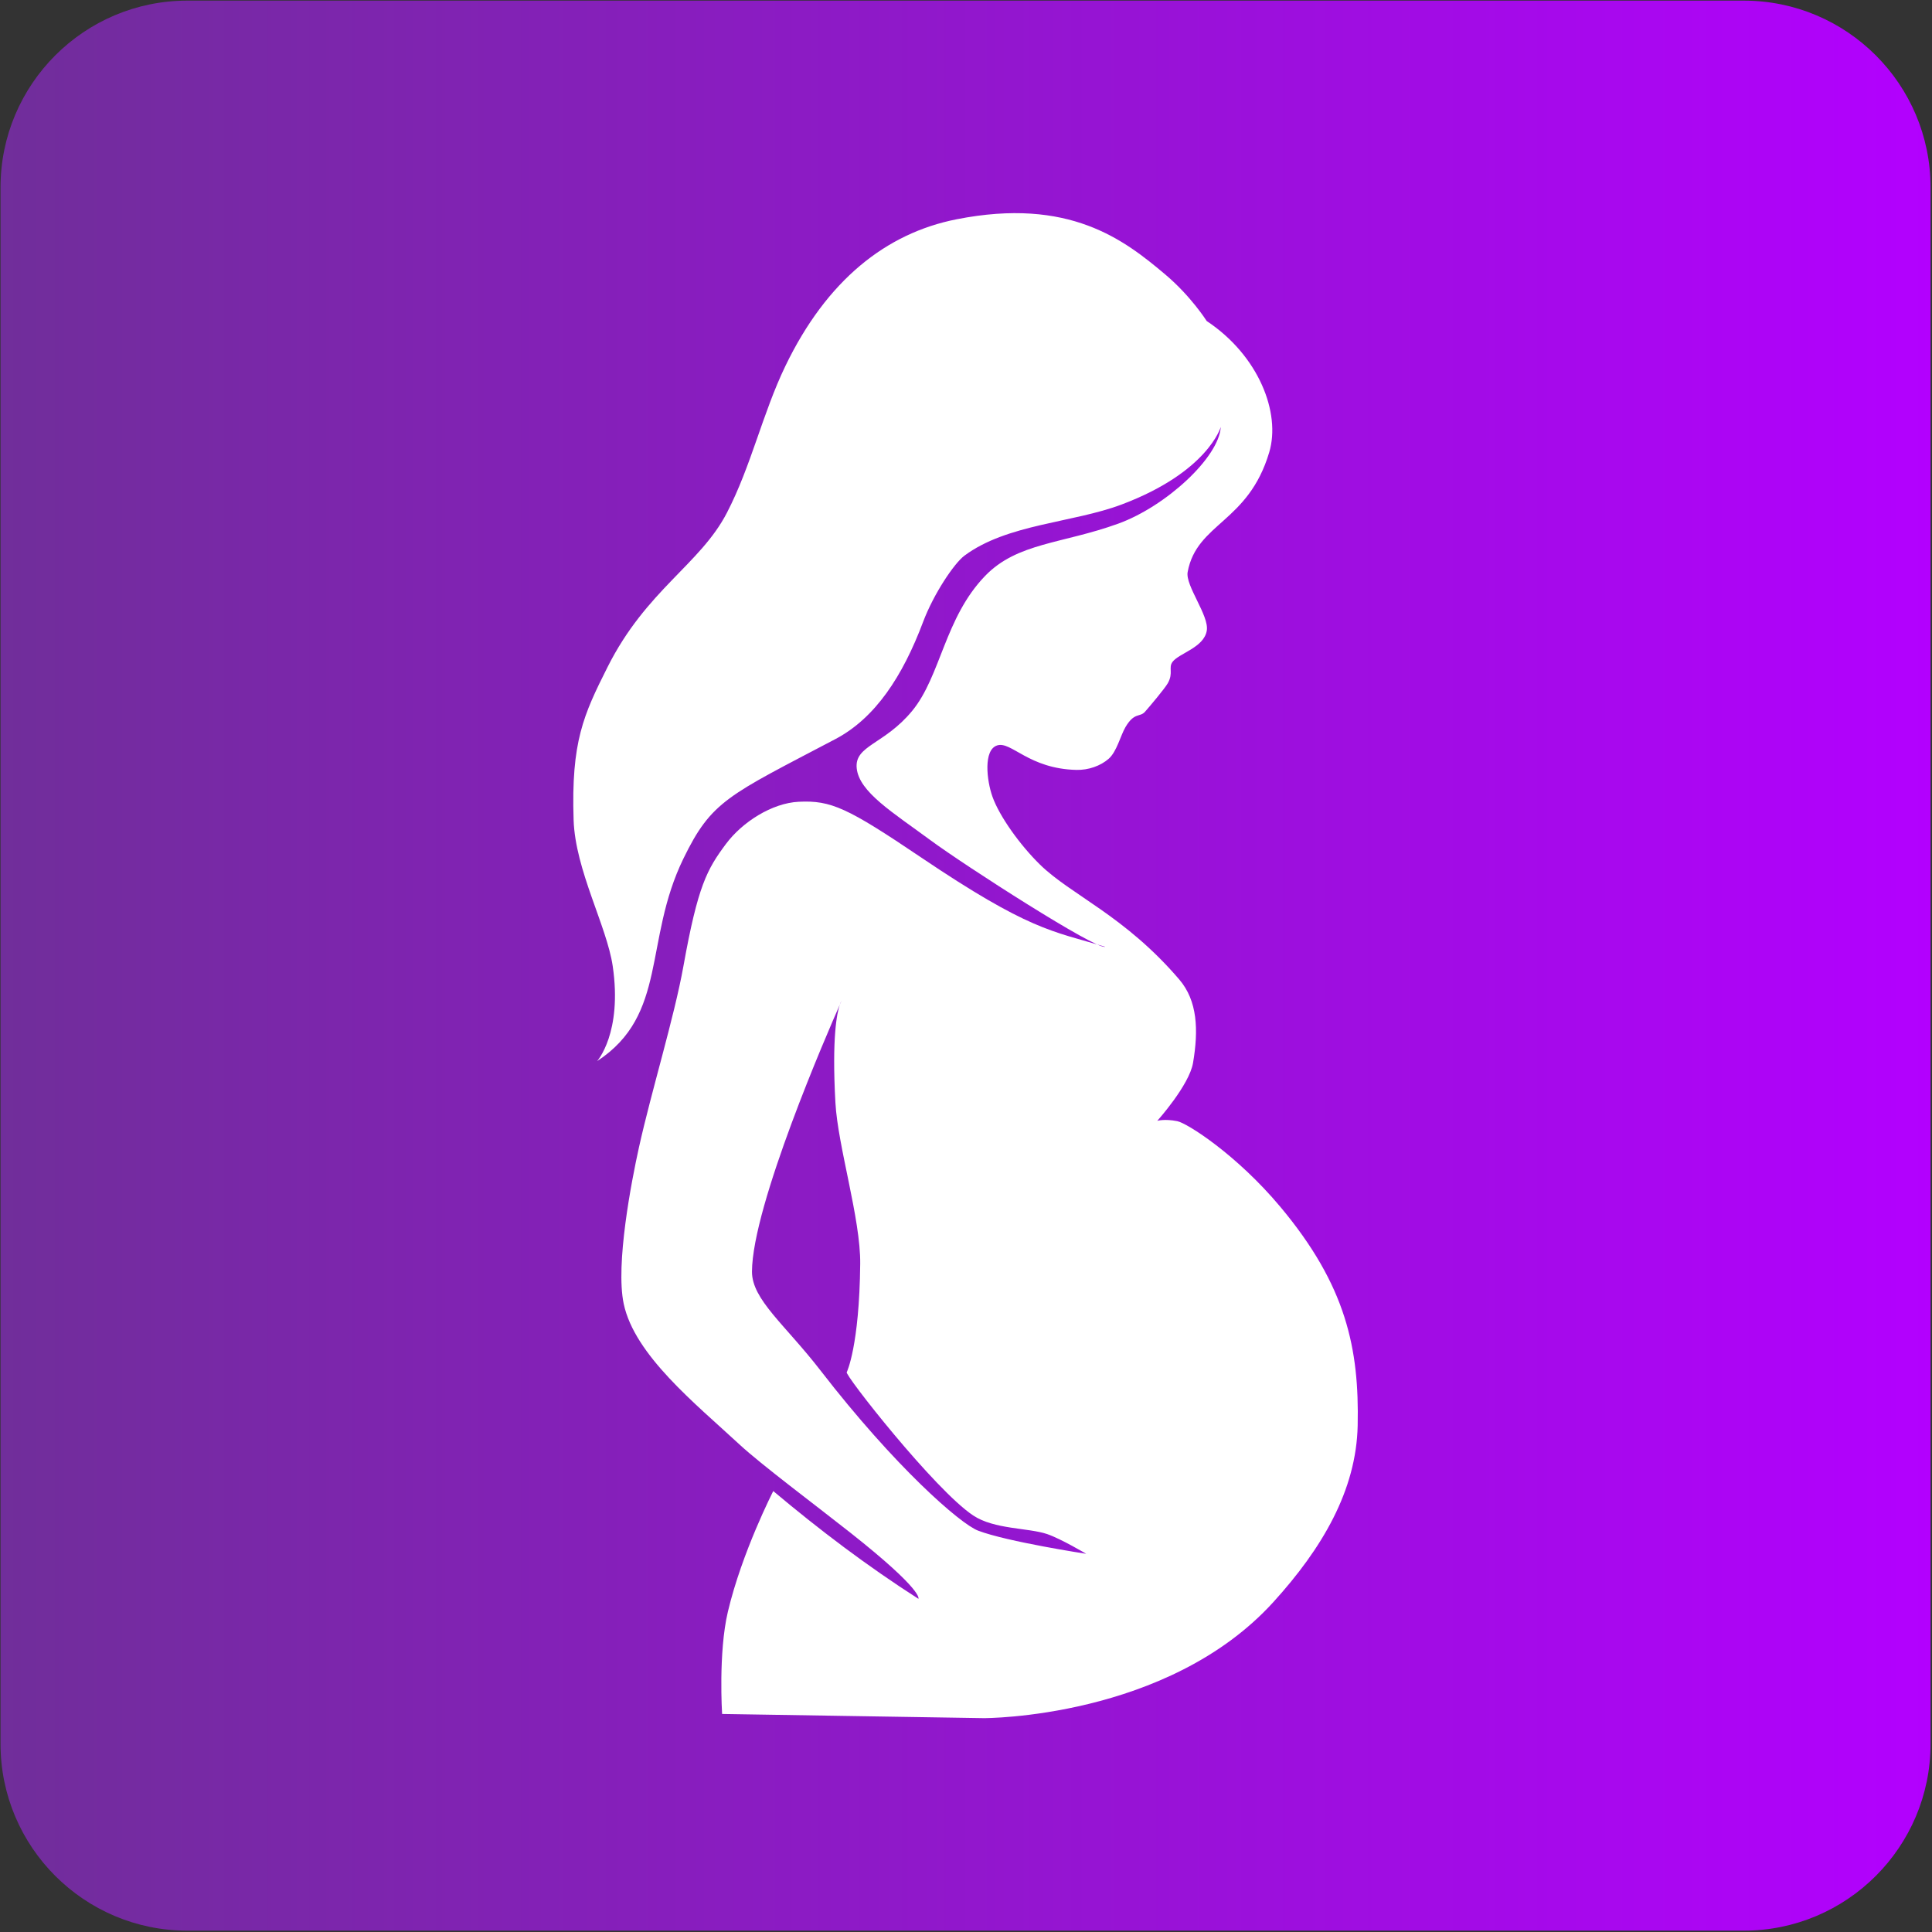
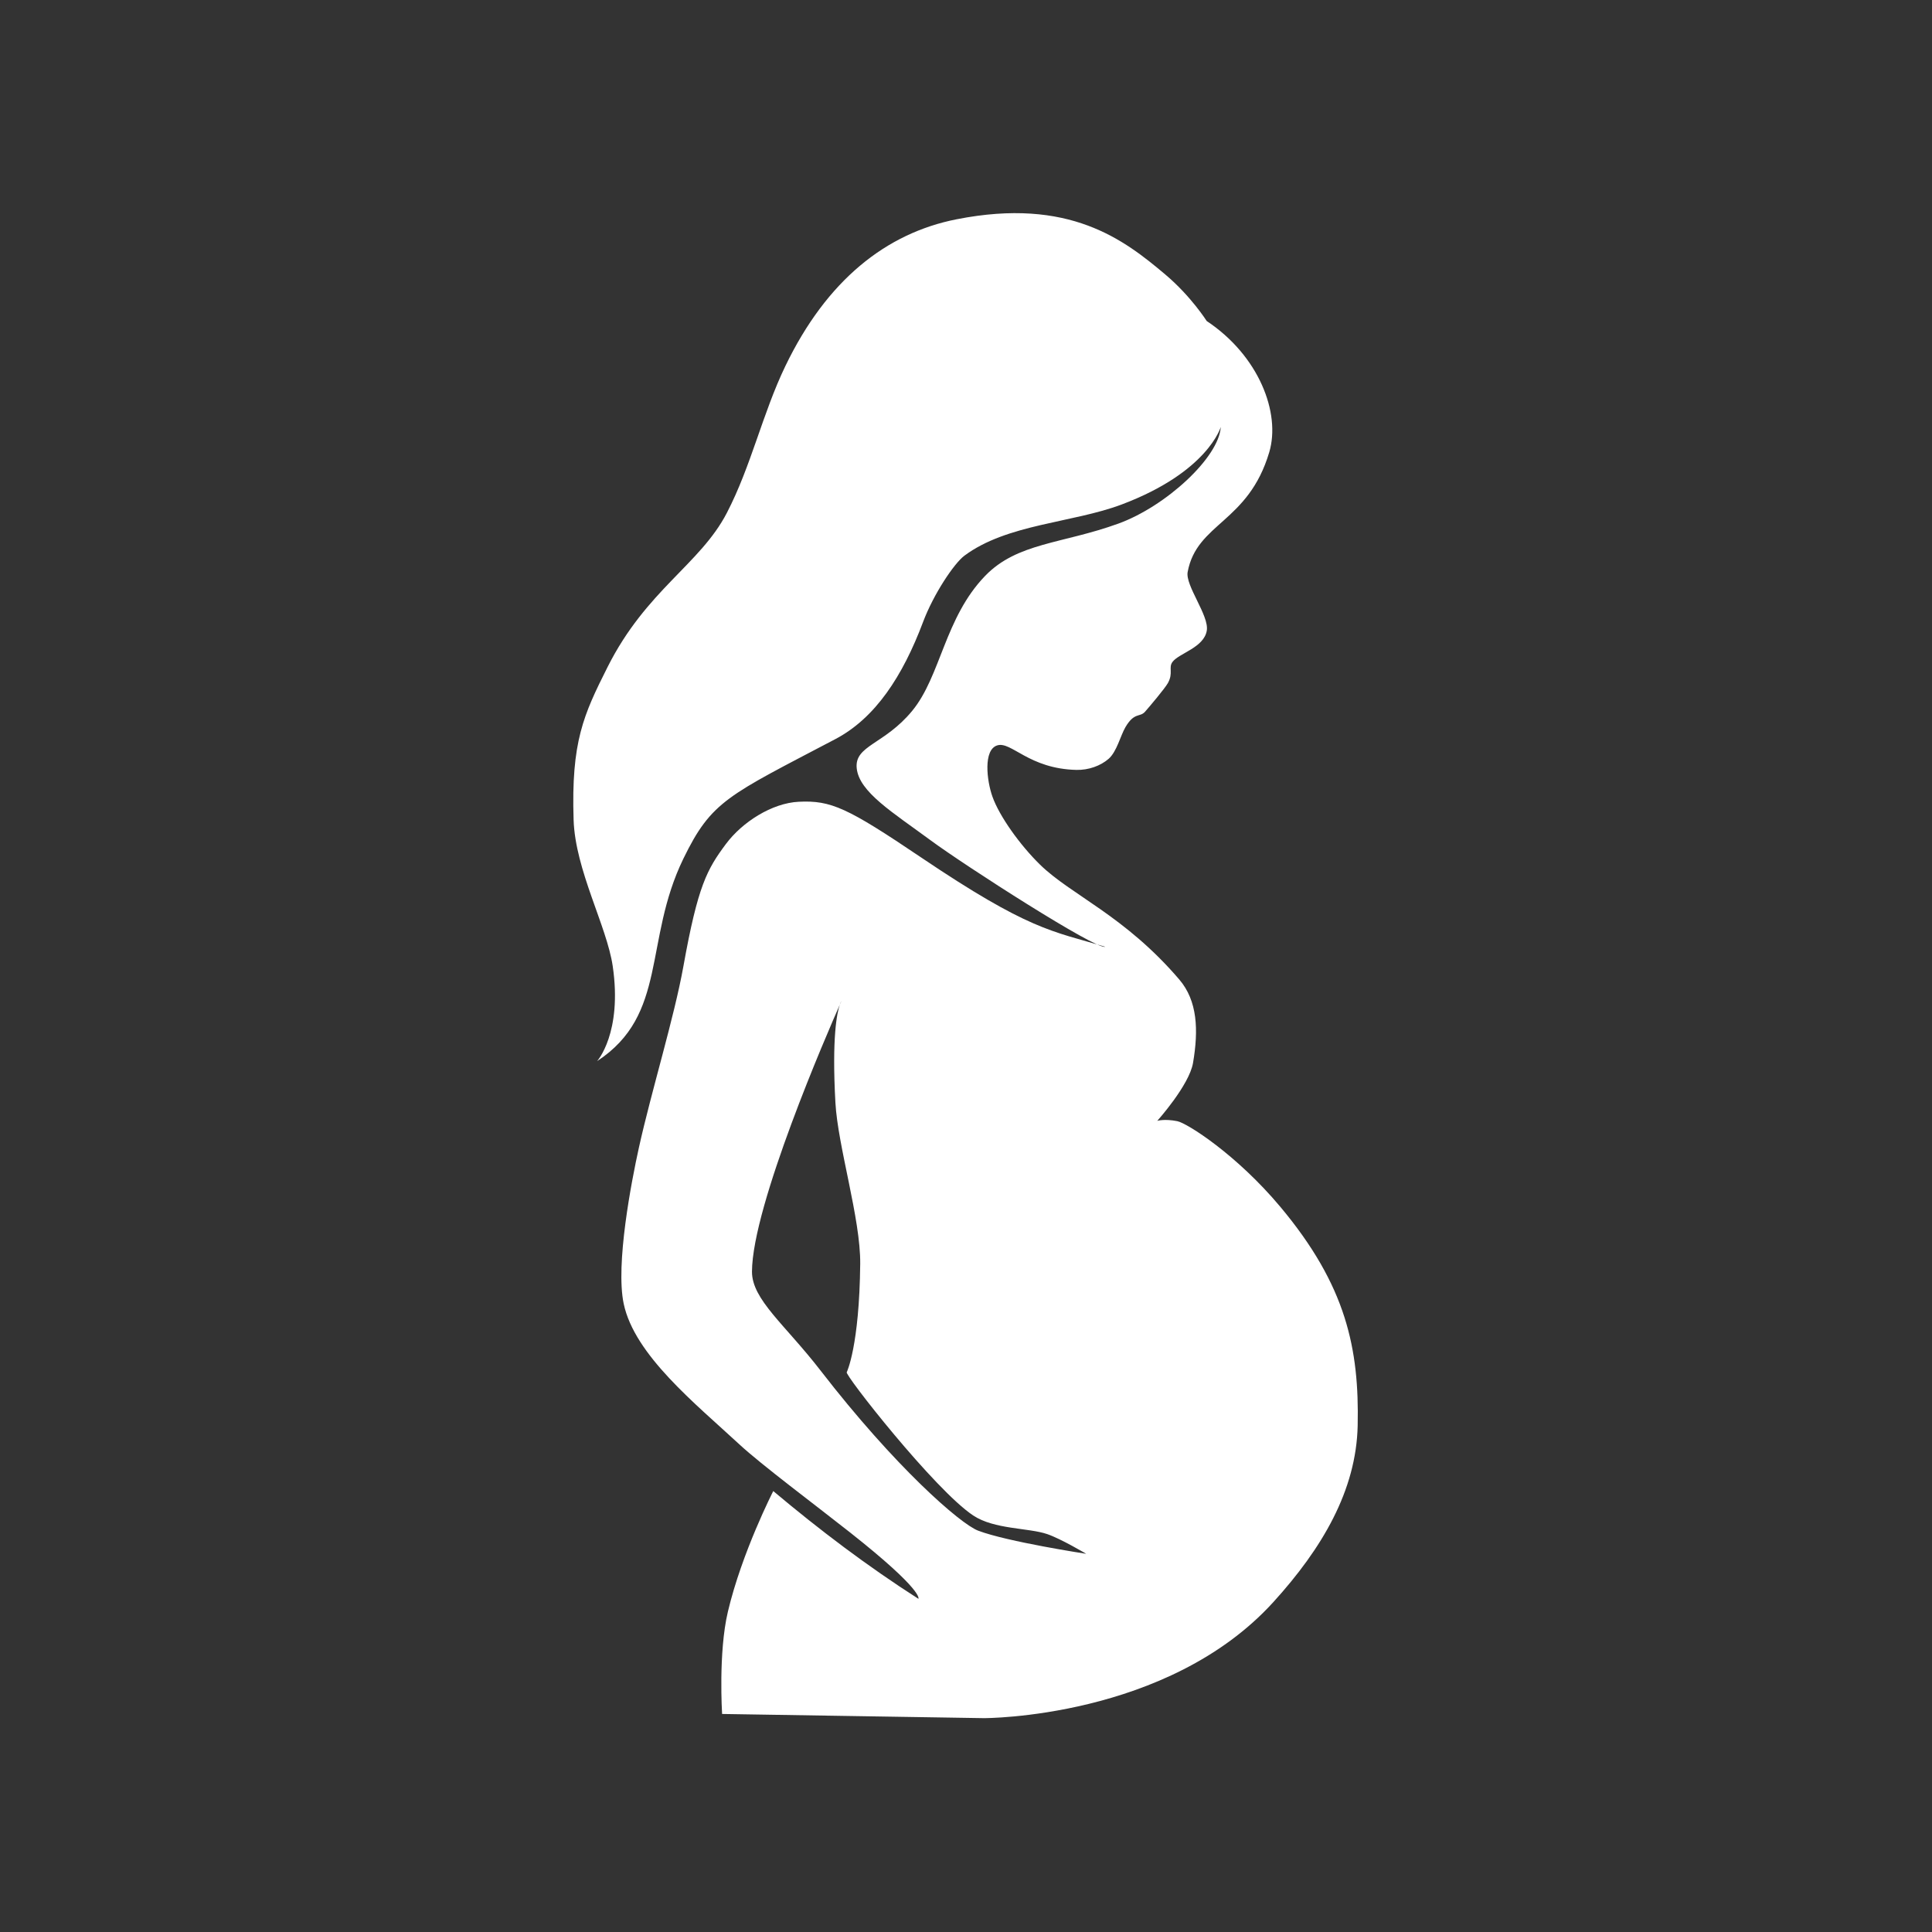
<svg xmlns="http://www.w3.org/2000/svg" viewBox="0 0 4271 4271" xml:space="preserve" style="fill-rule:evenodd;clip-rule:evenodd;stroke-linejoin:round;stroke-miterlimit:2">
  <rect x="0" y="0" width="4271" height="4271" fill="#333333" stroke="none" />
  <defs>
    <linearGradient id="logo-gradient" x1="0" y1="0" x2="1" y2="0" gradientUnits="userSpaceOnUse" gradientTransform="matrix(4266.67,0,0,4266.67,1.147,2134.71)">
      <stop offset="0" stop-color="#702e9a" stop-opacity="1" />
      <stop offset="1" stop-color="#b300ff" stop-opacity="1" />
    </linearGradient>
  </defs>
  <rect x="1.147" y="1.38" width="4266.67" height="4266.67" style="fill:none" />
  <clipPath id="logo-clip">
    <rect x="1.147" y="1.38" width="4266.67" height="4266.67" />
  </clipPath>
  <g clip-path="url(#logo-clip)">
-     <path d="M4267.81,414.393l0,3440.64c0,227.949 -185.065,413.014 -413.013,413.014l-3440.64,-0c-227.949,-0 -413.014,-185.065 -413.014,-413.014l0,-3440.64c0,-227.948 185.065,-413.013 413.014,-413.013l3440.64,-0c227.948,-0 413.013,185.065 413.013,413.013Z" style="fill:url(#logo-gradient)" />
    <path d="M1319.93,2345.87c0,0 56.278,-62.029 34.586,-210.125c-12.953,-88.43 -82.865,-212.088 -86.465,-323.164c-5.612,-173.112 21.877,-232.149 75.107,-338.045c85.558,-170.207 204.493,-226.697 263.611,-340.61c53.867,-103.797 78.856,-219.878 129.488,-324.89c91.156,-189.062 222.154,-293.448 378.33,-324.253c249.23,-49.16 370.439,45.174 461.894,122.401c56.599,47.794 91.089,102.448 91.089,102.448c115.387,76.618 164.057,203.361 138.312,290.074c-46.409,156.307 -160.088,155.893 -180.368,264.745c-5.608,30.095 47.72,96.354 42.289,129.518c-6.191,37.804 -61.479,49.961 -75.815,69.312c-9.502,12.826 2.431,24.012 -10.198,46.791c-6.49,11.706 -40.427,51.882 -50.584,63.372c-11.357,12.849 -23.399,0.385 -43.107,33.817c-11.126,18.871 -19.208,54.401 -37.259,70.192c-18.051,15.791 -44.84,25.135 -71.047,24.554c-105.466,-2.335 -144.364,-64.004 -175.343,-54.163c-30.98,9.842 -23.218,77.498 -10.534,113.213c15.598,43.921 61.428,107.514 105.113,150.273c68.836,67.376 187.161,112.789 307.903,253.985c40.48,47.338 42.764,111.769 30.451,184.358c-8.393,49.475 -79.057,128.12 -79.057,128.12c0,-0 16.228,-4.854 44.309,0.767c21.562,4.316 130.863,73.646 227.614,189.188c146.157,174.545 174.623,313.98 171.107,483.454c-2.987,144.006 -78.932,272.043 -186,390.031c-234.63,258.559 -640.497,257.004 -640.497,257.004l-578.537,-9.234c-0,0 -8.647,-135.346 12.749,-225.928c31.102,-131.675 100.363,-266.82 100.363,-266.82c102.178,85.908 208.435,166.238 320.838,238.164c0,-0 13.231,-16.901 -151.01,-146.622c-77.239,-61.005 -196.414,-150.012 -244.46,-194.51c-97.711,-90.497 -231.995,-197.687 -255.979,-310.992c-18.455,-87.186 17.064,-270.612 33.624,-345.493c27.501,-124.348 77.976,-287.227 98.4,-401.057c31.932,-177.975 52.287,-213.941 93.684,-269.65c36.416,-49.007 102.25,-90.841 161.367,-93.682c71.193,-3.421 107.287,13.129 269.1,122.267c239.779,161.722 289.861,163.172 408.111,198.245c-18.75,7.799 -309.759,-179.124 -386.257,-235.601c-83.213,-61.434 -157.403,-106.227 -162.924,-158.843c-5.334,-50.848 61.172,-52.221 122.738,-127.154c63.269,-77.005 71.611,-205.734 161.304,-298.414c71.035,-73.401 170.453,-70.545 294.07,-115.281c105.138,-38.05 222.83,-146.372 226.674,-213.8c0,0 -28.127,99.573 -219.174,171.467c-108.469,40.819 -253.209,42.899 -347.445,113.066c-23.081,17.186 -68.419,85.243 -91.389,146.35c-45.275,120.449 -105.876,212.856 -193.937,259.154c-237.829,125.038 -273.704,136.172 -336.027,264.334c-88.541,182.081 -33.741,344.801 -190.812,447.667Zm536.554,-124.702c2.267,-5.131 3.498,-7.875 3.498,-7.875c0,0 -1.461,1.979 -3.498,7.875Zm-0,0c-26.42,59.791 -193.563,443.782 -194.111,589.902c-0.231,61.778 73.083,117.149 151.53,218.654c164.509,212.864 308.88,338.998 348.353,354.02c64.643,24.599 238.966,51.206 238.966,51.206c0,-0 -55.846,-33.283 -86.404,-43.649c-41.633,-14.122 -116.581,-10.035 -163.396,-41.083c-84.994,-56.369 -287.325,-314.492 -279.484,-316.848c-0,0 27.863,-57.181 29.698,-239.572c1,-99.366 -49.441,-259.274 -54.817,-356.125c-8.022,-144.536 3.477,-198.594 9.665,-216.505Z" style="fill:#fff" />
  </g>
</svg>